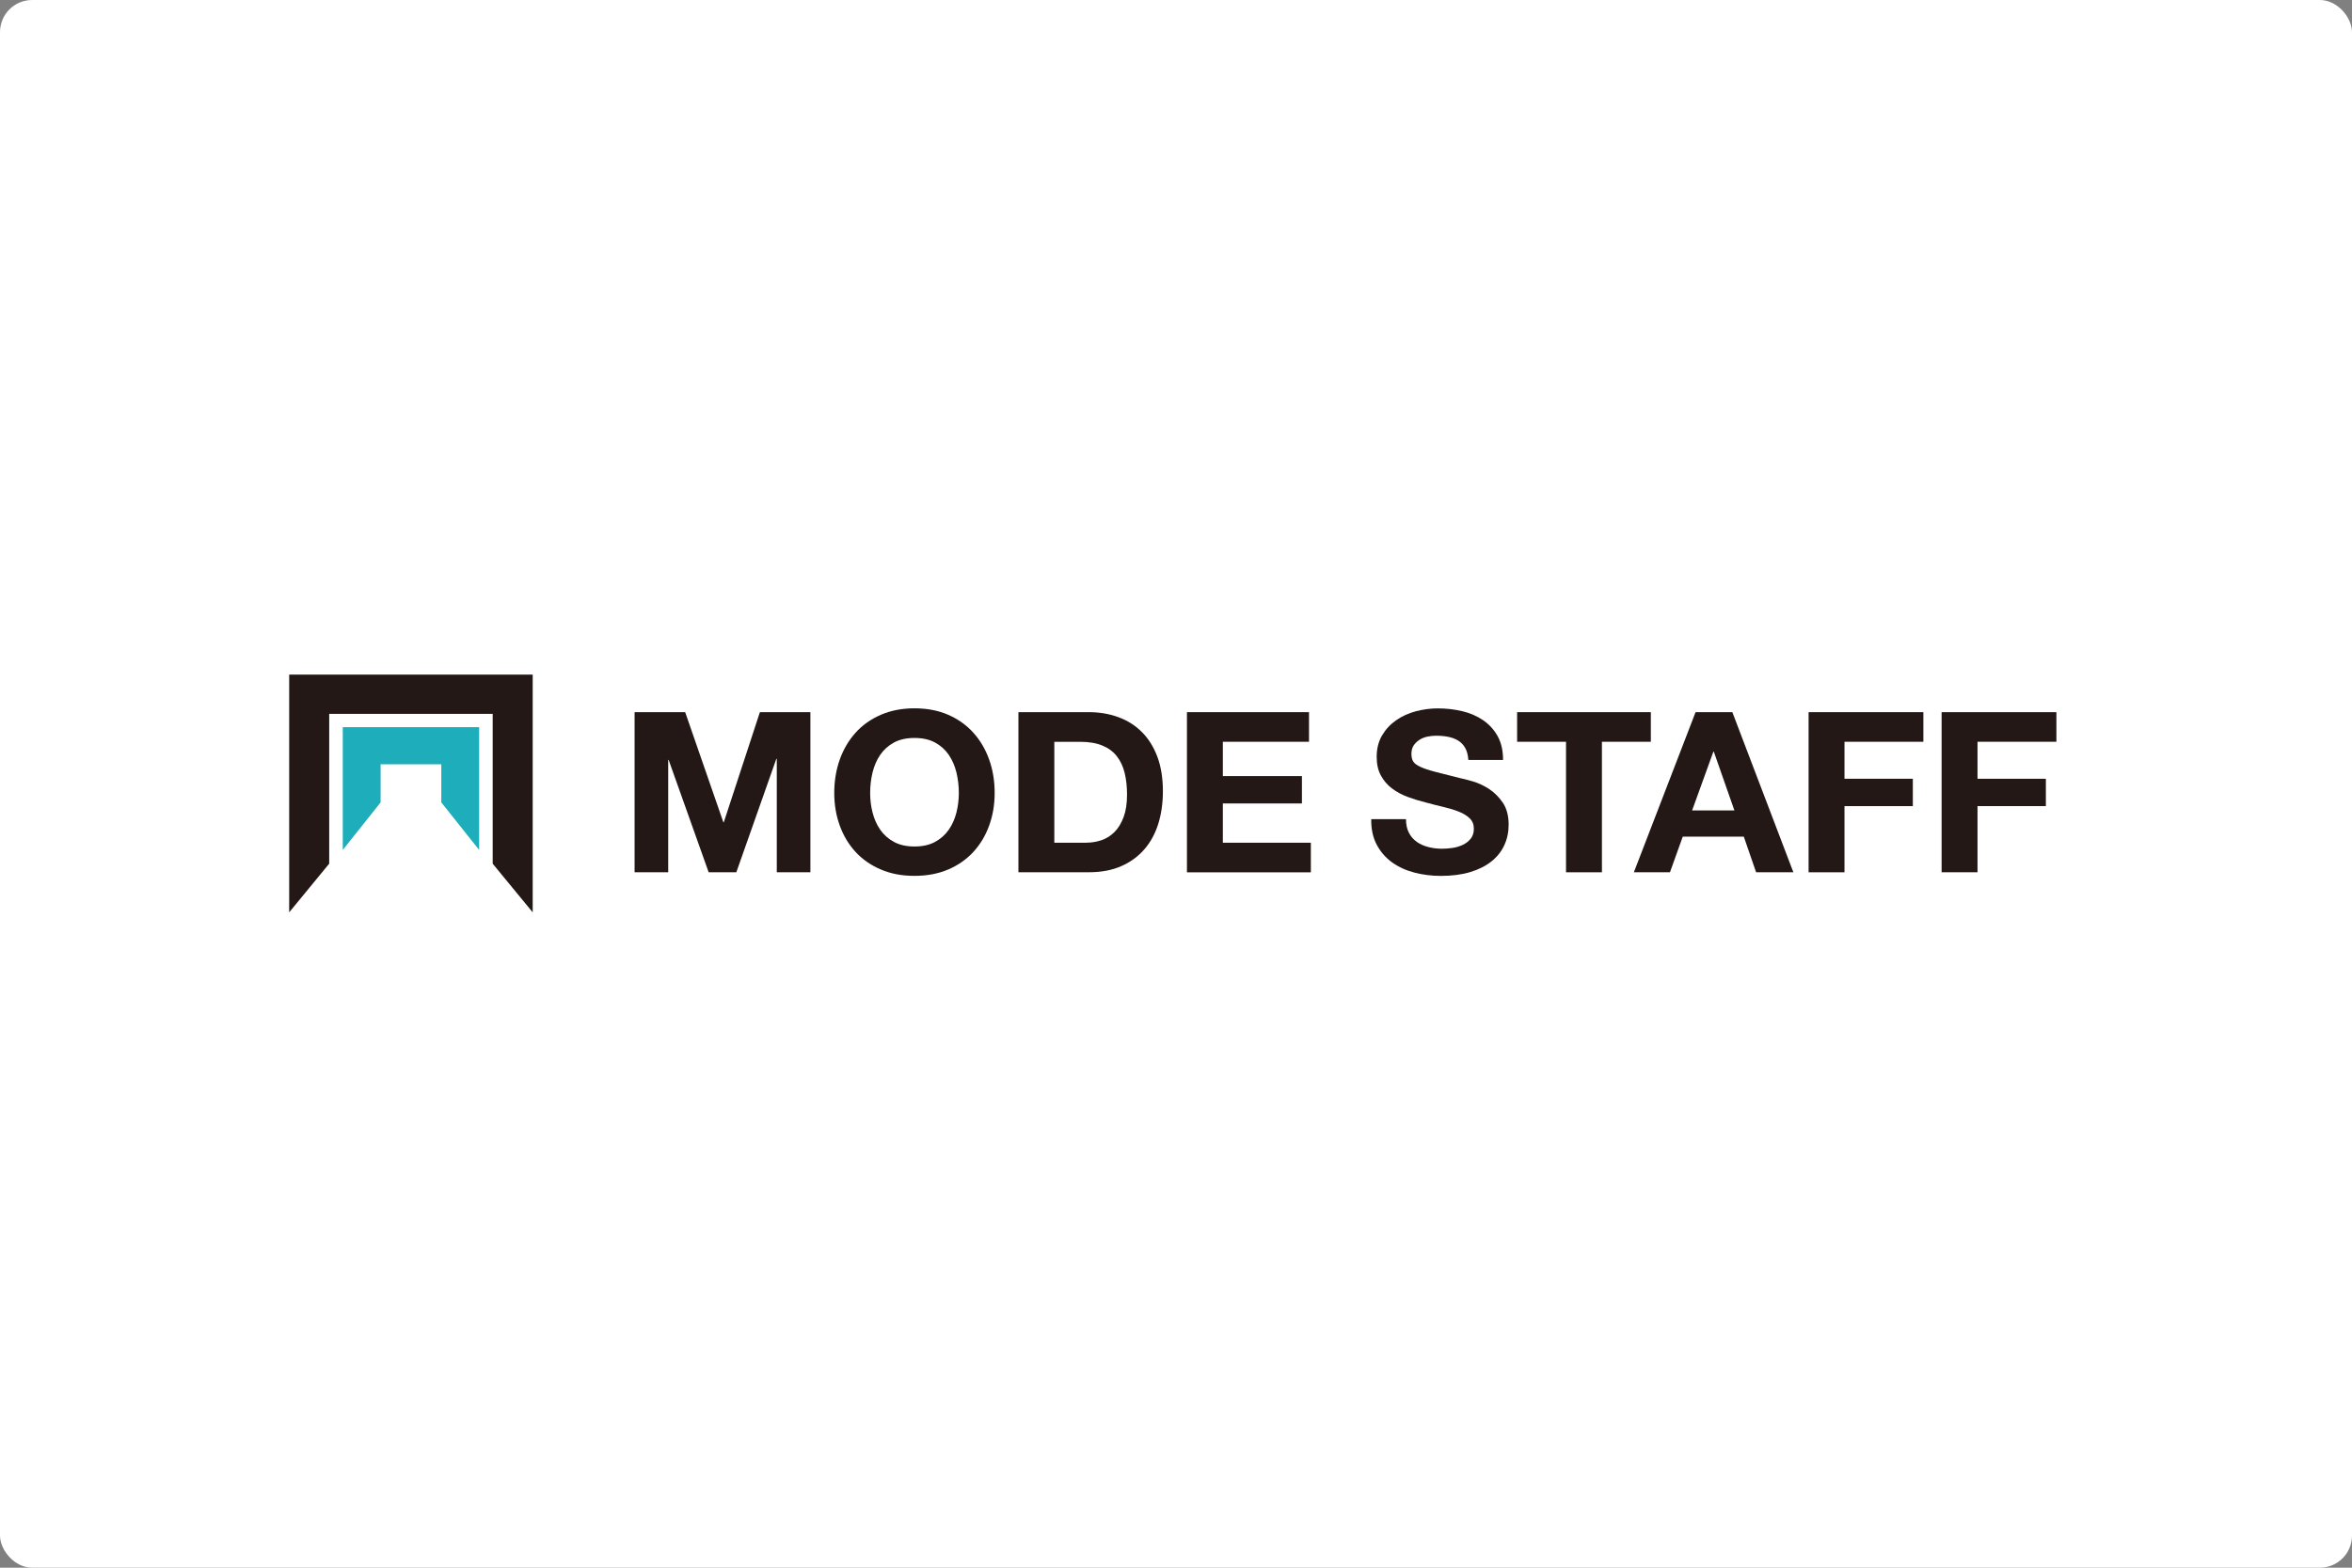
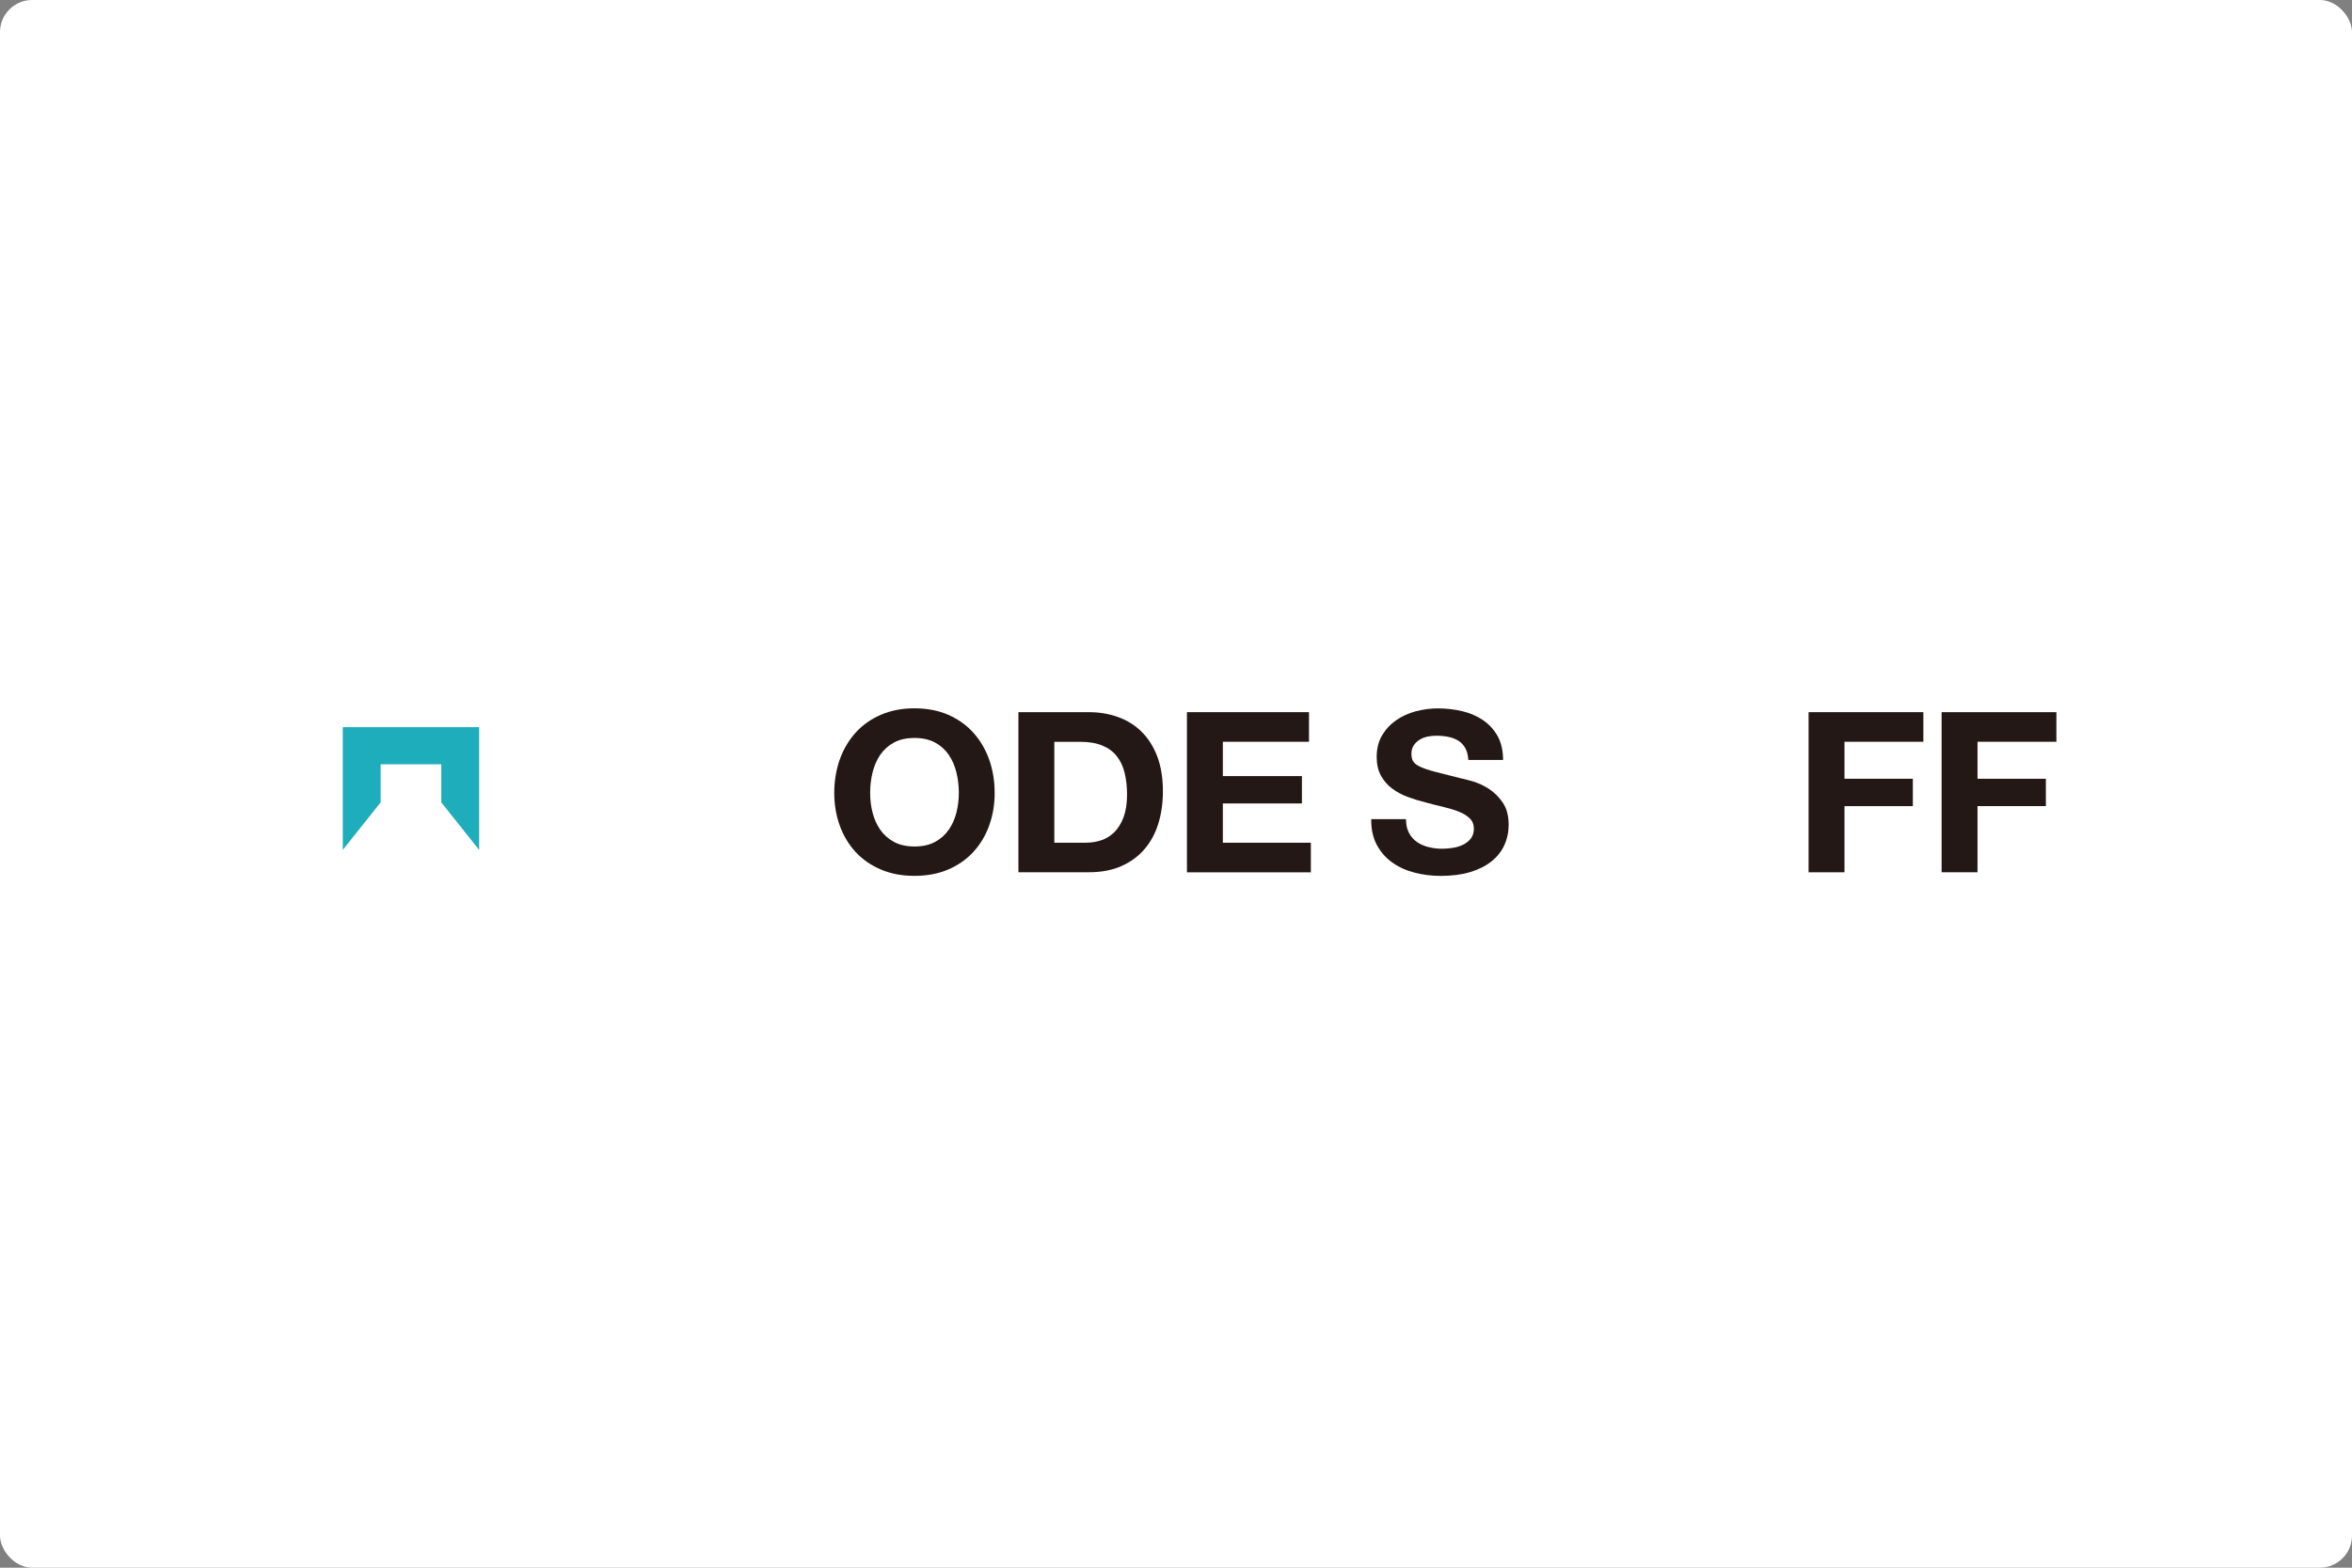
<svg xmlns="http://www.w3.org/2000/svg" width="366" height="244" viewBox="0 0 366 244" fill="none">
  <rect x="0" y="0" width="366" height="244" fill="#808080" stroke="none" />
  <rect width="366" height="244" rx="5" fill="white" />
  <g clip-path="url(#clip0_2025_8564)">
-     <path d="M106.622 110.843L112.563 127.98H112.631L118.249 110.843H126.108V135.766H120.877V118.103H120.808L114.581 135.766H110.277L104.05 118.275H103.981V135.766H98.75V110.843H106.609H106.622Z" fill="#231815" />
    <path d="M130.674 118.226C131.24 116.631 132.062 115.243 133.127 114.051C134.192 112.866 135.506 111.937 137.057 111.258C138.608 110.586 140.357 110.244 142.301 110.244C144.244 110.244 146.025 110.58 147.563 111.258C149.101 111.931 150.409 112.866 151.474 114.051C152.539 115.237 153.361 116.631 153.927 118.226C154.494 119.821 154.781 121.55 154.781 123.408C154.781 125.266 154.494 126.917 153.927 128.487C153.361 130.058 152.539 131.427 151.474 132.588C150.409 133.749 149.101 134.666 147.563 135.326C146.018 135.986 144.268 136.322 142.301 136.322C140.333 136.322 138.608 135.992 137.057 135.326C135.506 134.666 134.192 133.749 133.127 132.588C132.062 131.427 131.24 130.058 130.674 128.487C130.107 126.917 129.82 125.224 129.82 123.408C129.82 121.593 130.107 119.821 130.674 118.226ZM135.78 126.464C136.029 127.454 136.428 128.347 136.97 129.135C137.518 129.923 138.228 130.559 139.106 131.036C139.984 131.512 141.049 131.751 142.307 131.751C143.565 131.751 144.63 131.512 145.508 131.036C146.386 130.559 147.096 129.923 147.644 129.135C148.192 128.347 148.584 127.454 148.833 126.464C149.082 125.474 149.207 124.46 149.207 123.408C149.207 122.357 149.082 121.257 148.833 120.23C148.584 119.21 148.186 118.293 147.644 117.492C147.096 116.692 146.386 116.05 145.508 115.573C144.63 115.097 143.565 114.858 142.307 114.858C141.049 114.858 139.984 115.097 139.106 115.573C138.228 116.05 137.518 116.692 136.97 117.492C136.422 118.293 136.029 119.21 135.78 120.23C135.531 121.257 135.407 122.314 135.407 123.408C135.407 124.502 135.531 125.474 135.78 126.464Z" fill="#231815" />
    <path d="M169.439 110.843C171.077 110.843 172.597 111.099 174.01 111.613C175.424 112.126 176.645 112.89 177.672 113.917C178.706 114.944 179.509 116.221 180.088 117.755C180.668 119.289 180.96 121.092 180.96 123.164C180.96 124.979 180.724 126.654 180.25 128.188C179.777 129.722 179.061 131.048 178.096 132.166C177.137 133.285 175.935 134.165 174.502 134.8C173.07 135.442 171.376 135.76 169.433 135.76H158.479V110.843H169.433H169.439ZM169.047 131.158C169.85 131.158 170.635 131.03 171.395 130.773C172.154 130.516 172.827 130.095 173.425 129.502C174.016 128.909 174.49 128.133 174.845 127.179C175.2 126.226 175.38 125.065 175.38 123.689C175.38 122.43 175.256 121.3 175.007 120.285C174.758 119.271 174.347 118.409 173.78 117.688C173.213 116.967 172.46 116.417 171.519 116.032C170.585 115.647 169.427 115.457 168.05 115.457H164.065V131.164H169.047V131.158Z" fill="#231815" />
    <path d="M203.697 110.843V115.451H190.289V120.793H202.595V125.052H190.289V131.164H203.984V135.772H184.703V110.843H203.697Z" fill="#231815" />
    <path d="M219.249 129.624C219.554 130.205 219.965 130.675 220.476 131.036C220.986 131.396 221.584 131.665 222.269 131.836C222.954 132.014 223.67 132.099 224.405 132.099C224.903 132.099 225.439 132.056 226.006 131.977C226.572 131.897 227.108 131.739 227.606 131.506C228.104 131.274 228.516 130.956 228.852 130.547C229.182 130.137 229.35 129.624 229.35 128.994C229.35 128.322 229.132 127.772 228.69 127.357C228.248 126.935 227.675 126.586 226.965 126.311C226.255 126.03 225.445 125.786 224.549 125.578C223.645 125.37 222.736 125.138 221.808 124.881C220.862 124.649 219.934 124.362 219.031 124.026C218.128 123.69 217.324 123.249 216.614 122.718C215.905 122.186 215.325 121.514 214.889 120.713C214.447 119.913 214.229 118.941 214.229 117.798C214.229 116.521 214.51 115.408 215.064 114.467C215.618 113.526 216.347 112.737 217.25 112.108C218.153 111.478 219.168 111.014 220.307 110.708C221.447 110.409 222.587 110.256 223.72 110.256C225.047 110.256 226.323 110.403 227.544 110.69C228.765 110.983 229.848 111.454 230.801 112.102C231.748 112.756 232.501 113.587 233.062 114.595C233.616 115.61 233.896 116.838 233.896 118.281H228.491C228.441 117.535 228.285 116.918 228.011 116.429C227.737 115.94 227.376 115.555 226.927 115.28C226.479 114.999 225.962 114.803 225.383 114.687C224.804 114.571 224.169 114.51 223.477 114.51C223.029 114.51 222.574 114.559 222.126 114.65C221.678 114.742 221.267 114.907 220.899 115.139C220.532 115.372 220.227 115.665 219.99 116.013C219.753 116.362 219.635 116.802 219.635 117.34C219.635 117.828 219.728 118.226 219.921 118.525C220.108 118.831 220.482 119.106 221.042 119.362C221.597 119.619 222.369 119.876 223.353 120.133C224.337 120.389 225.626 120.713 227.214 121.11C227.687 121.202 228.347 121.373 229.188 121.618C230.029 121.862 230.863 122.253 231.698 122.785C232.526 123.323 233.242 124.038 233.853 124.93C234.463 125.823 234.762 126.971 234.762 128.371C234.762 129.514 234.538 130.571 234.089 131.549C233.641 132.527 232.968 133.37 232.078 134.079C231.187 134.788 230.085 135.344 228.771 135.736C227.457 136.133 225.931 136.328 224.2 136.328C222.799 136.328 221.441 136.157 220.127 135.821C218.813 135.485 217.648 134.953 216.639 134.232C215.631 133.511 214.833 132.594 214.236 131.476C213.644 130.357 213.357 129.031 213.382 127.497H218.788C218.788 128.334 218.944 129.043 219.249 129.624Z" fill="#231815" />
-     <path d="M236.082 115.451V110.843H256.889V115.451H249.278V135.766H243.692V115.451H236.082Z" fill="#231815" />
-     <path d="M269.574 110.843L279.071 135.766H273.273L271.355 130.217H261.858L259.865 135.766H254.248L263.851 110.843H269.58H269.574ZM269.892 126.134L266.691 116.991H266.622L263.315 126.134H269.898H269.892Z" fill="#231815" />
    <path d="M299.298 110.843V115.451H287.024V121.208H297.66V125.468H287.024V135.766H281.438V110.843H299.292H299.298Z" fill="#231815" />
    <path d="M320 110.843V115.451H307.725V121.208H318.362V125.468H307.725V135.766H302.139V110.843H319.993H320Z" fill="#231815" />
    <path d="M74.562 113.177V132.289L68.67 124.887V118.959H59.229V124.887L53.338 132.289V113.177H74.562Z" fill="#1EADBA" />
-     <path d="M45 105V142L51.228 134.422V111.112H76.668V134.428L82.895 142V105H45Z" fill="#231815" />
  </g>
  <defs>
    <clipPath id="clip0_2025_8564">
      <rect width="275" height="37" fill="white" transform="translate(45 105)" />
    </clipPath>
  </defs>
</svg>